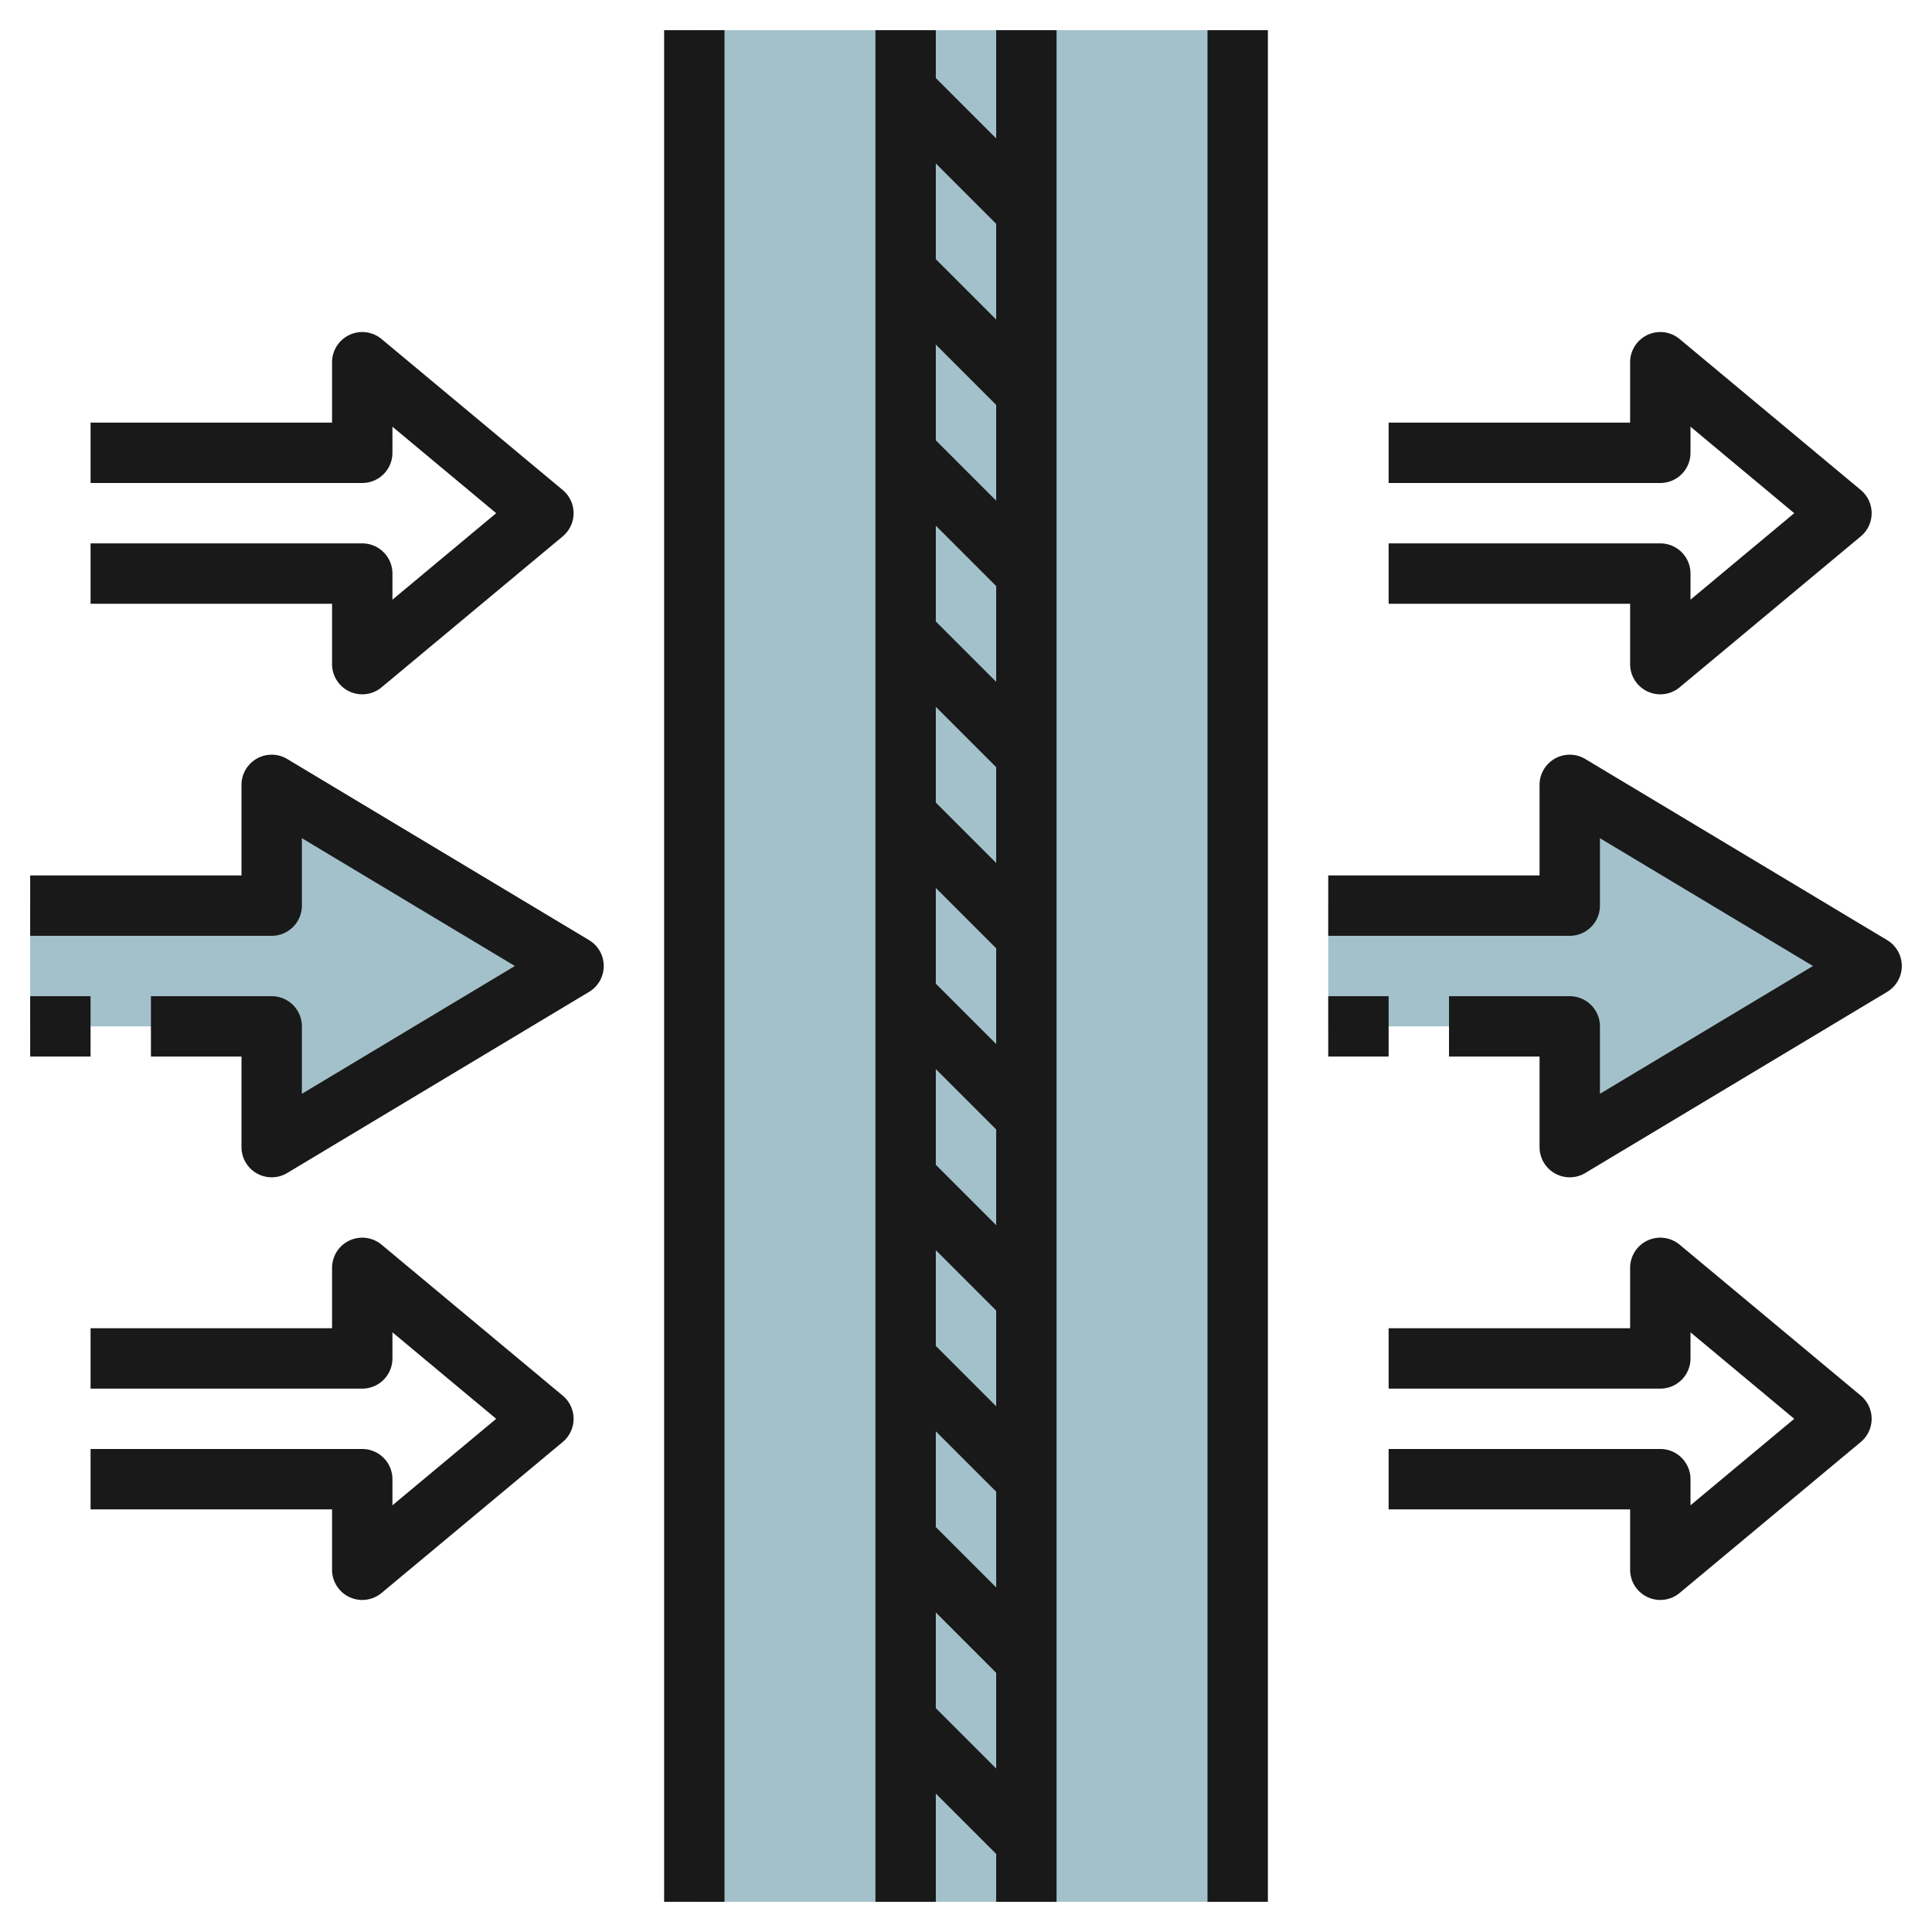
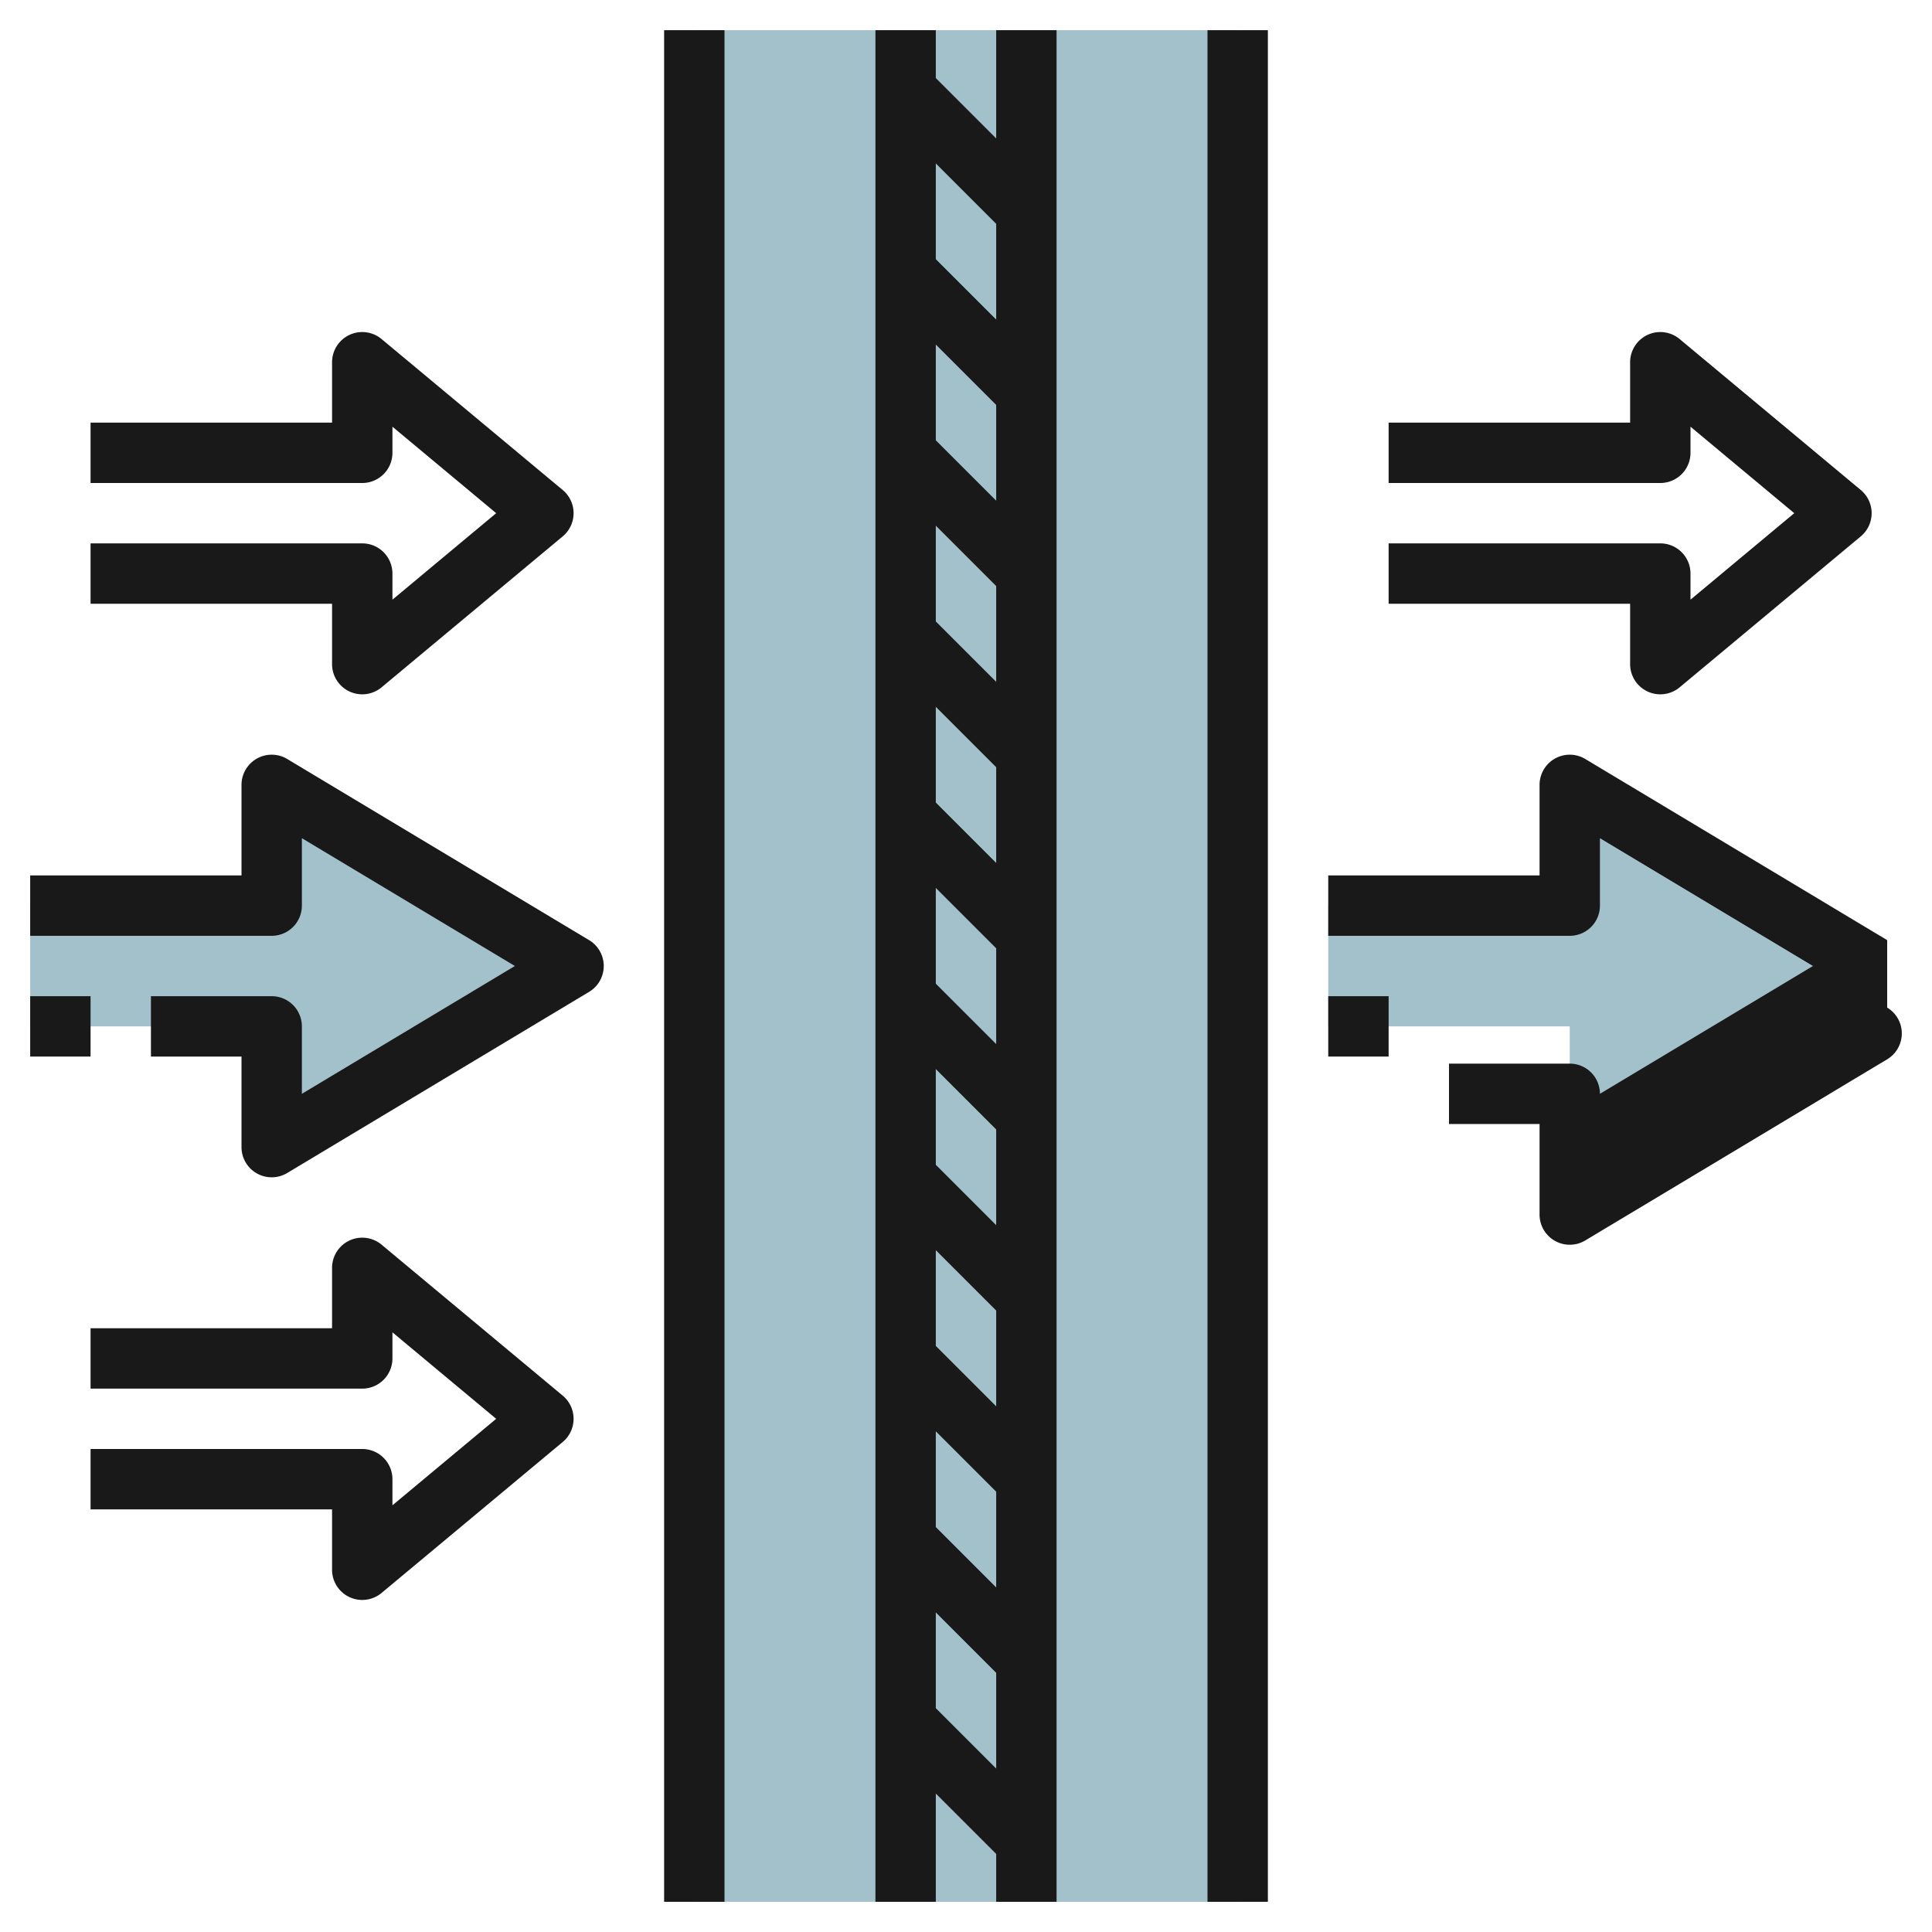
<svg xmlns="http://www.w3.org/2000/svg" id="Layer_3" height="512" viewBox="0 0 64 64" width="512" data-name="Layer 3">
  <path d="m1 34h8v4l10-6-10-6v4h-8" fill="#a3c1ca" />
  <path d="m23 1h18v62h-18z" fill="#a3c1ca" />
  <path d="m44 34h8v4l10-6-10-6v4h-8" fill="#a3c1ca" />
  <g fill="#191919">
    <path d="m29 1v62h2v-3.586l2 2v1.586h2v-62h-2v3.586l-2-2v-1.586zm2 49.586v-3.172l2 2v3.172zm0-6v-3.172l2 2v3.172zm0-6v-3.172l2 2v3.172zm0-6v-3.172l2 2v3.172zm0-6v-3.172l2 2v3.172zm0-6v-3.172l2 2v3.172zm0-6v-3.172l2 2v3.172zm0 38.828 2 2v3.172l-2-2zm2-42.828-2-2v-3.172l2 2z" />
    <path d="m22 1h2v62h-2z" />
    <path d="m40 1h2v62h-2z" />
    <path d="m10 30v-2.234l7.057 4.234-7.057 4.234v-2.234a1 1 0 0 0 -1-1h-4v2h3v3a1 1 0 0 0 1.515.857l10-6a1 1 0 0 0 0-1.714l-10-6a1 1 0 0 0 -1.515.857v3h-7v2h8a1 1 0 0 0 1-1z" />
    <path d="m1 33h2v2h-2z" />
    <path d="m12 18h-9v2h8v2a1 1 0 0 0 1.641.768l6-5a1 1 0 0 0 0-1.536l-6-5a1 1 0 0 0 -1.641.768v2h-8v2h9a1 1 0 0 0 1-1v-.865l3.437 2.865-3.437 2.865v-.865a1 1 0 0 0 -1-1z" />
    <path d="m12 48h-9v2h8v2a1 1 0 0 0 1.641.768l6-5a1 1 0 0 0 0-1.536l-6-5a1 1 0 0 0 -1.641.768v2h-8v2h9a1 1 0 0 0 1-1v-.865l3.437 2.865-3.437 2.865v-.865a1 1 0 0 0 -1-1z" />
-     <path d="m62.515 31.143-10-6a1 1 0 0 0 -1.515.857v3h-7v2h8a1 1 0 0 0 1-1v-2.234l7.057 4.234-7.057 4.234v-2.234a1 1 0 0 0 -1-1h-4v2h3v3a1 1 0 0 0 1.515.857l10-6a1 1 0 0 0 0-1.714z" />
+     <path d="m62.515 31.143-10-6a1 1 0 0 0 -1.515.857v3h-7v2h8a1 1 0 0 0 1-1v-2.234l7.057 4.234-7.057 4.234a1 1 0 0 0 -1-1h-4v2h3v3a1 1 0 0 0 1.515.857l10-6a1 1 0 0 0 0-1.714z" />
    <path d="m44 33h2v2h-2z" />
    <path d="m55 18h-9v2h8v2a1 1 0 0 0 1.641.768l6-5a1 1 0 0 0 0-1.536l-6-5a1 1 0 0 0 -1.641.768v2h-8v2h9a1 1 0 0 0 1-1v-.865l3.437 2.865-3.437 2.865v-.865a1 1 0 0 0 -1-1z" />
-     <path d="m54.576 52.906a1 1 0 0 0 1.065-.138l6-5a1 1 0 0 0 0-1.536l-6-5a1 1 0 0 0 -1.641.768v2h-8v2h9a1 1 0 0 0 1-1v-.865l3.437 2.865-3.437 2.865v-.865a1 1 0 0 0 -1-1h-9v2h8v2a1 1 0 0 0 .576.906z" />
  </g>
</svg>